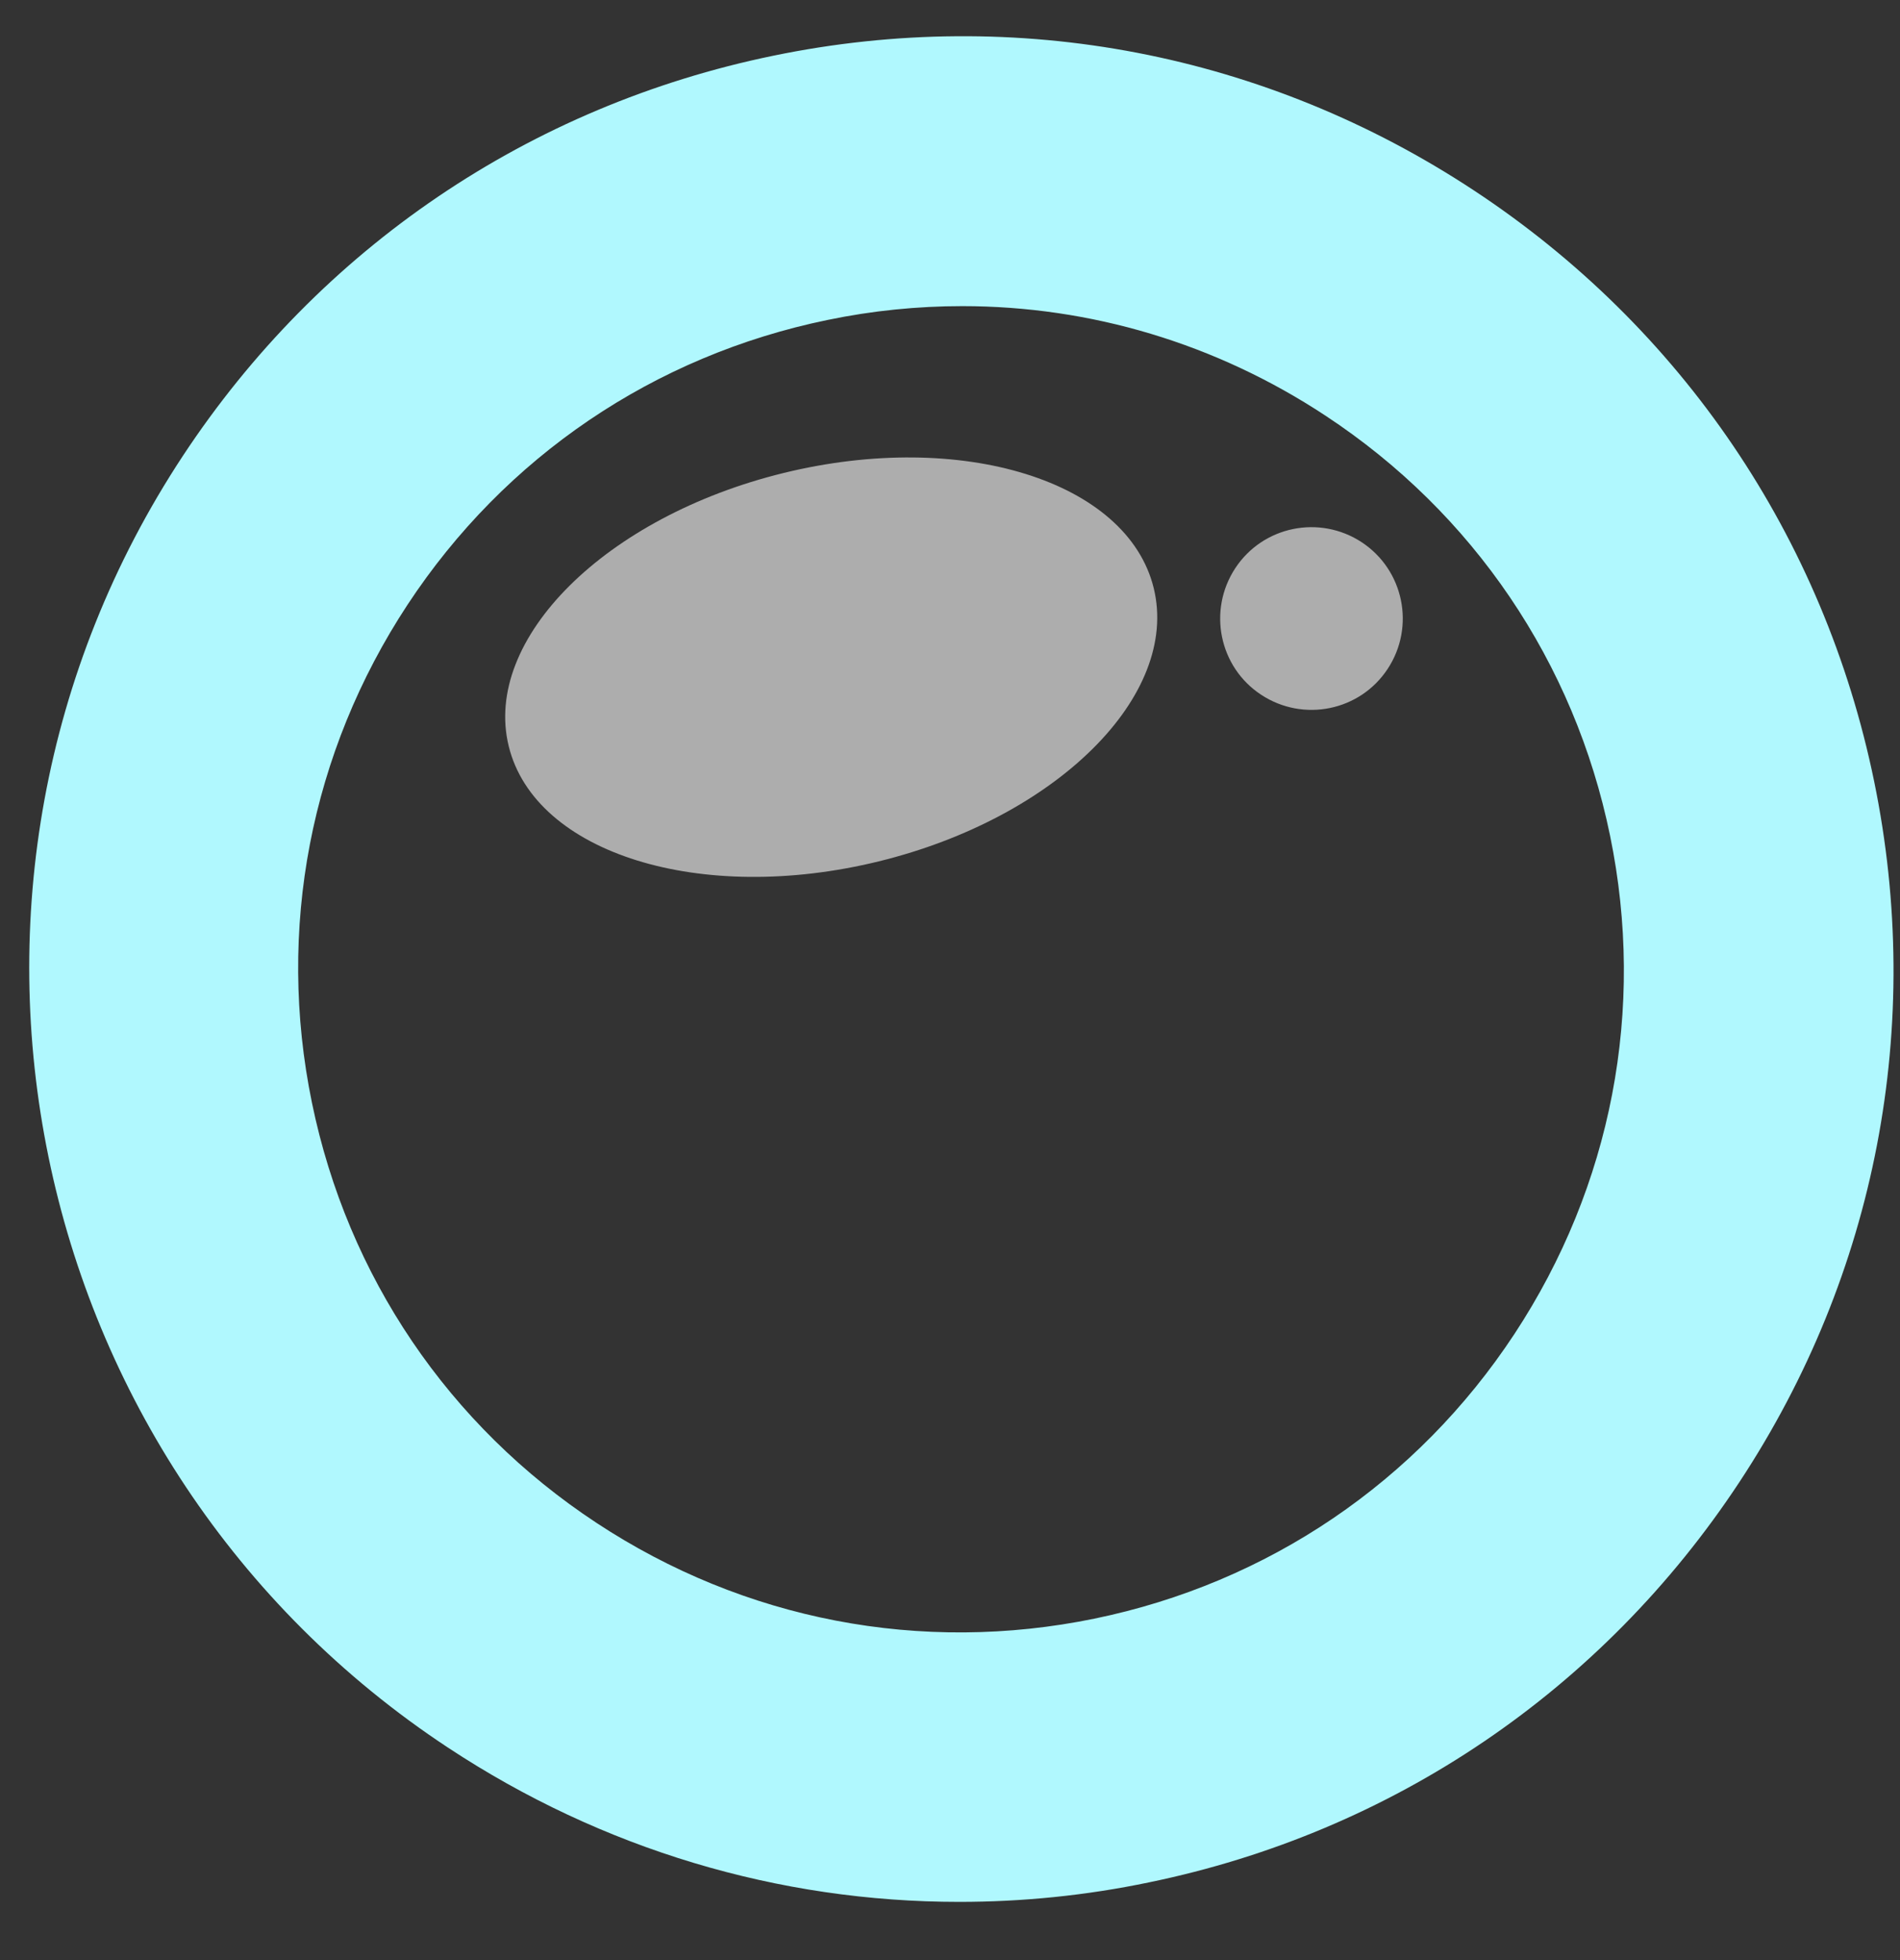
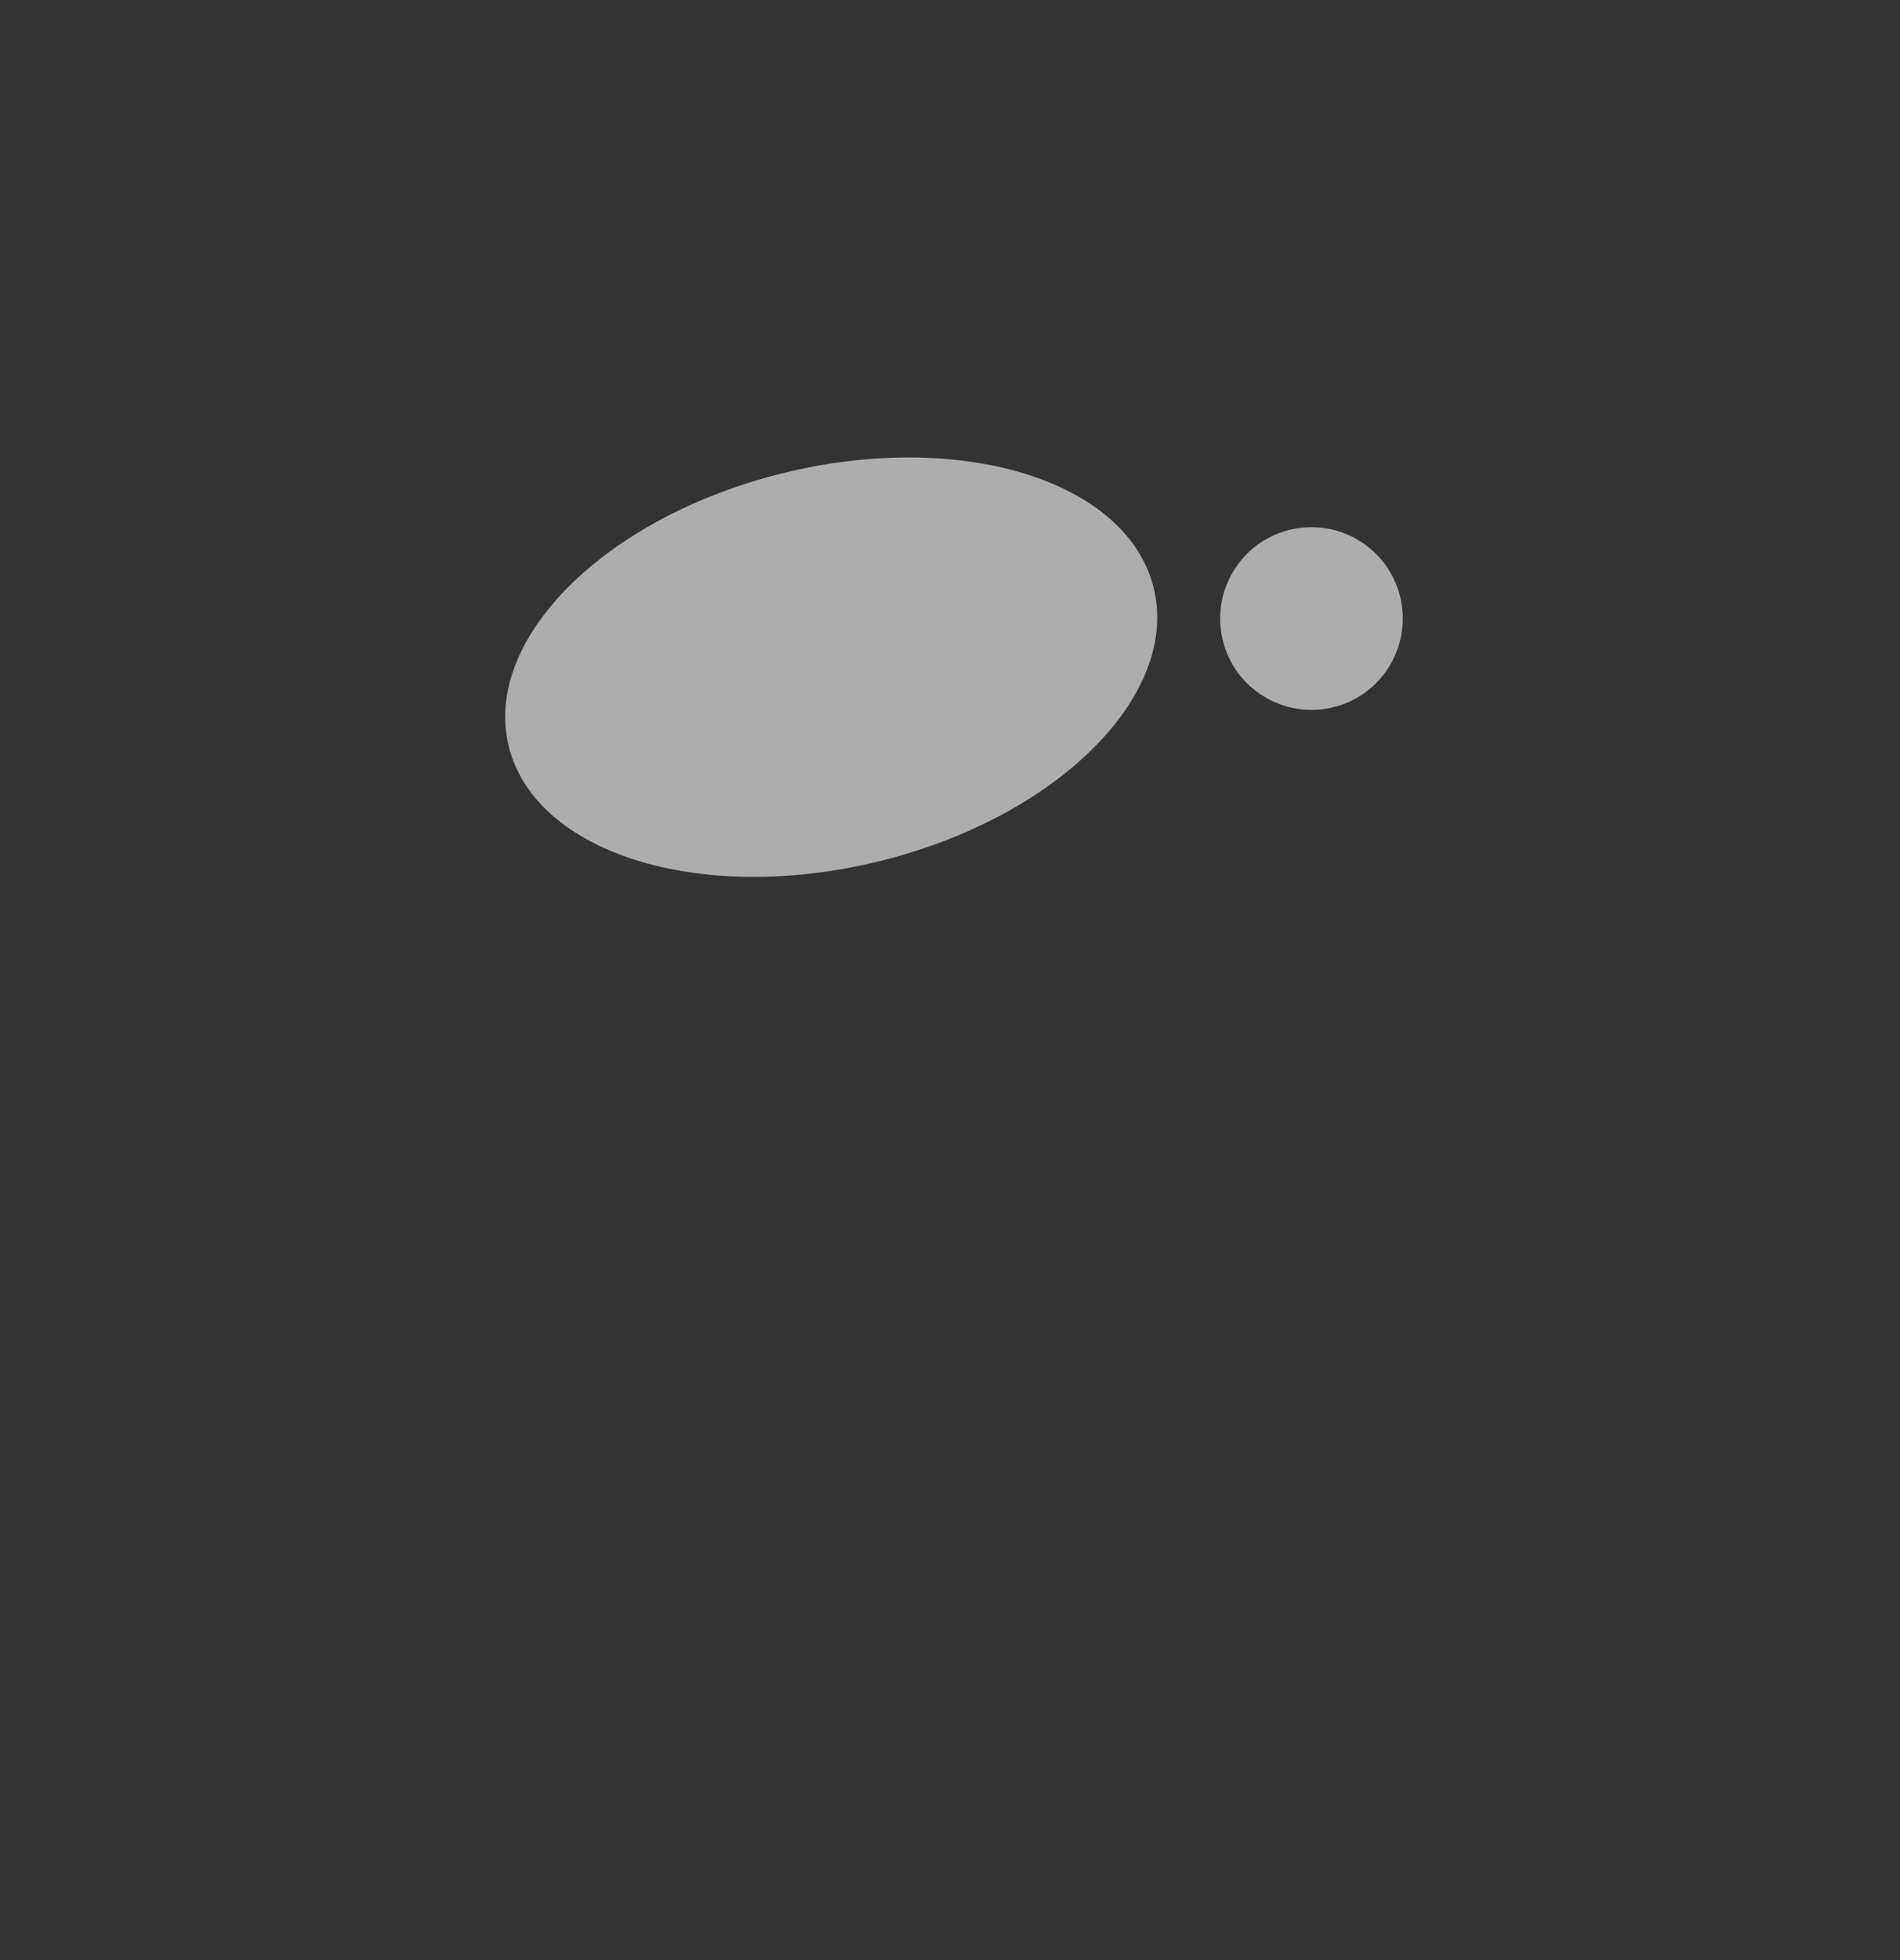
<svg xmlns="http://www.w3.org/2000/svg" width="32" height="33" viewBox="0 0 32 33" fill="none">
  <rect x="0" y="0" width="32" height="33" fill="#333333" stroke="none" />
-   <path d="M16.155 32.02C13.117 32.02 10.144 31.136 7.55 29.426C0.321 24.662 -1.686 14.907 3.078 7.678C5.386 4.177 8.917 1.783 13.024 0.938C17.132 0.09 21.323 0.898 24.824 3.206C28.325 5.513 30.719 9.045 31.564 13.152C32.409 17.259 31.603 21.451 29.296 24.951C26.988 28.452 23.457 30.847 19.349 31.692C18.285 31.914 17.216 32.02 16.155 32.02ZM16.208 5.154C15.453 5.154 14.692 5.23 13.937 5.387C11.017 5.988 8.505 7.689 6.865 10.179C5.226 12.669 4.653 15.648 5.254 18.567C5.855 21.487 7.556 24 10.046 25.639C12.536 27.279 15.515 27.851 18.434 27.251C21.354 26.65 23.866 24.949 25.506 22.459C27.145 19.968 27.718 16.99 27.117 14.07C26.517 11.151 24.815 8.638 22.325 6.999C20.481 5.783 18.367 5.154 16.208 5.154Z" fill="#B0F8FE" />
  <g opacity="0.6">
    <path d="M14.8 14.502C17.8 13.767 19.873 11.707 19.431 9.901C18.989 8.096 16.198 7.228 13.198 7.963C10.198 8.698 8.125 10.758 8.568 12.563C9.01 14.369 11.801 15.237 14.8 14.502Z" fill="white" />
  </g>
  <g opacity="0.6">
    <path d="M23.372 11.26C22.906 11.97 21.952 12.164 21.242 11.698C20.531 11.232 20.338 10.277 20.804 9.567C21.27 8.857 22.224 8.663 22.934 9.129C23.645 9.598 23.838 10.552 23.372 11.26Z" fill="white" />
  </g>
</svg>